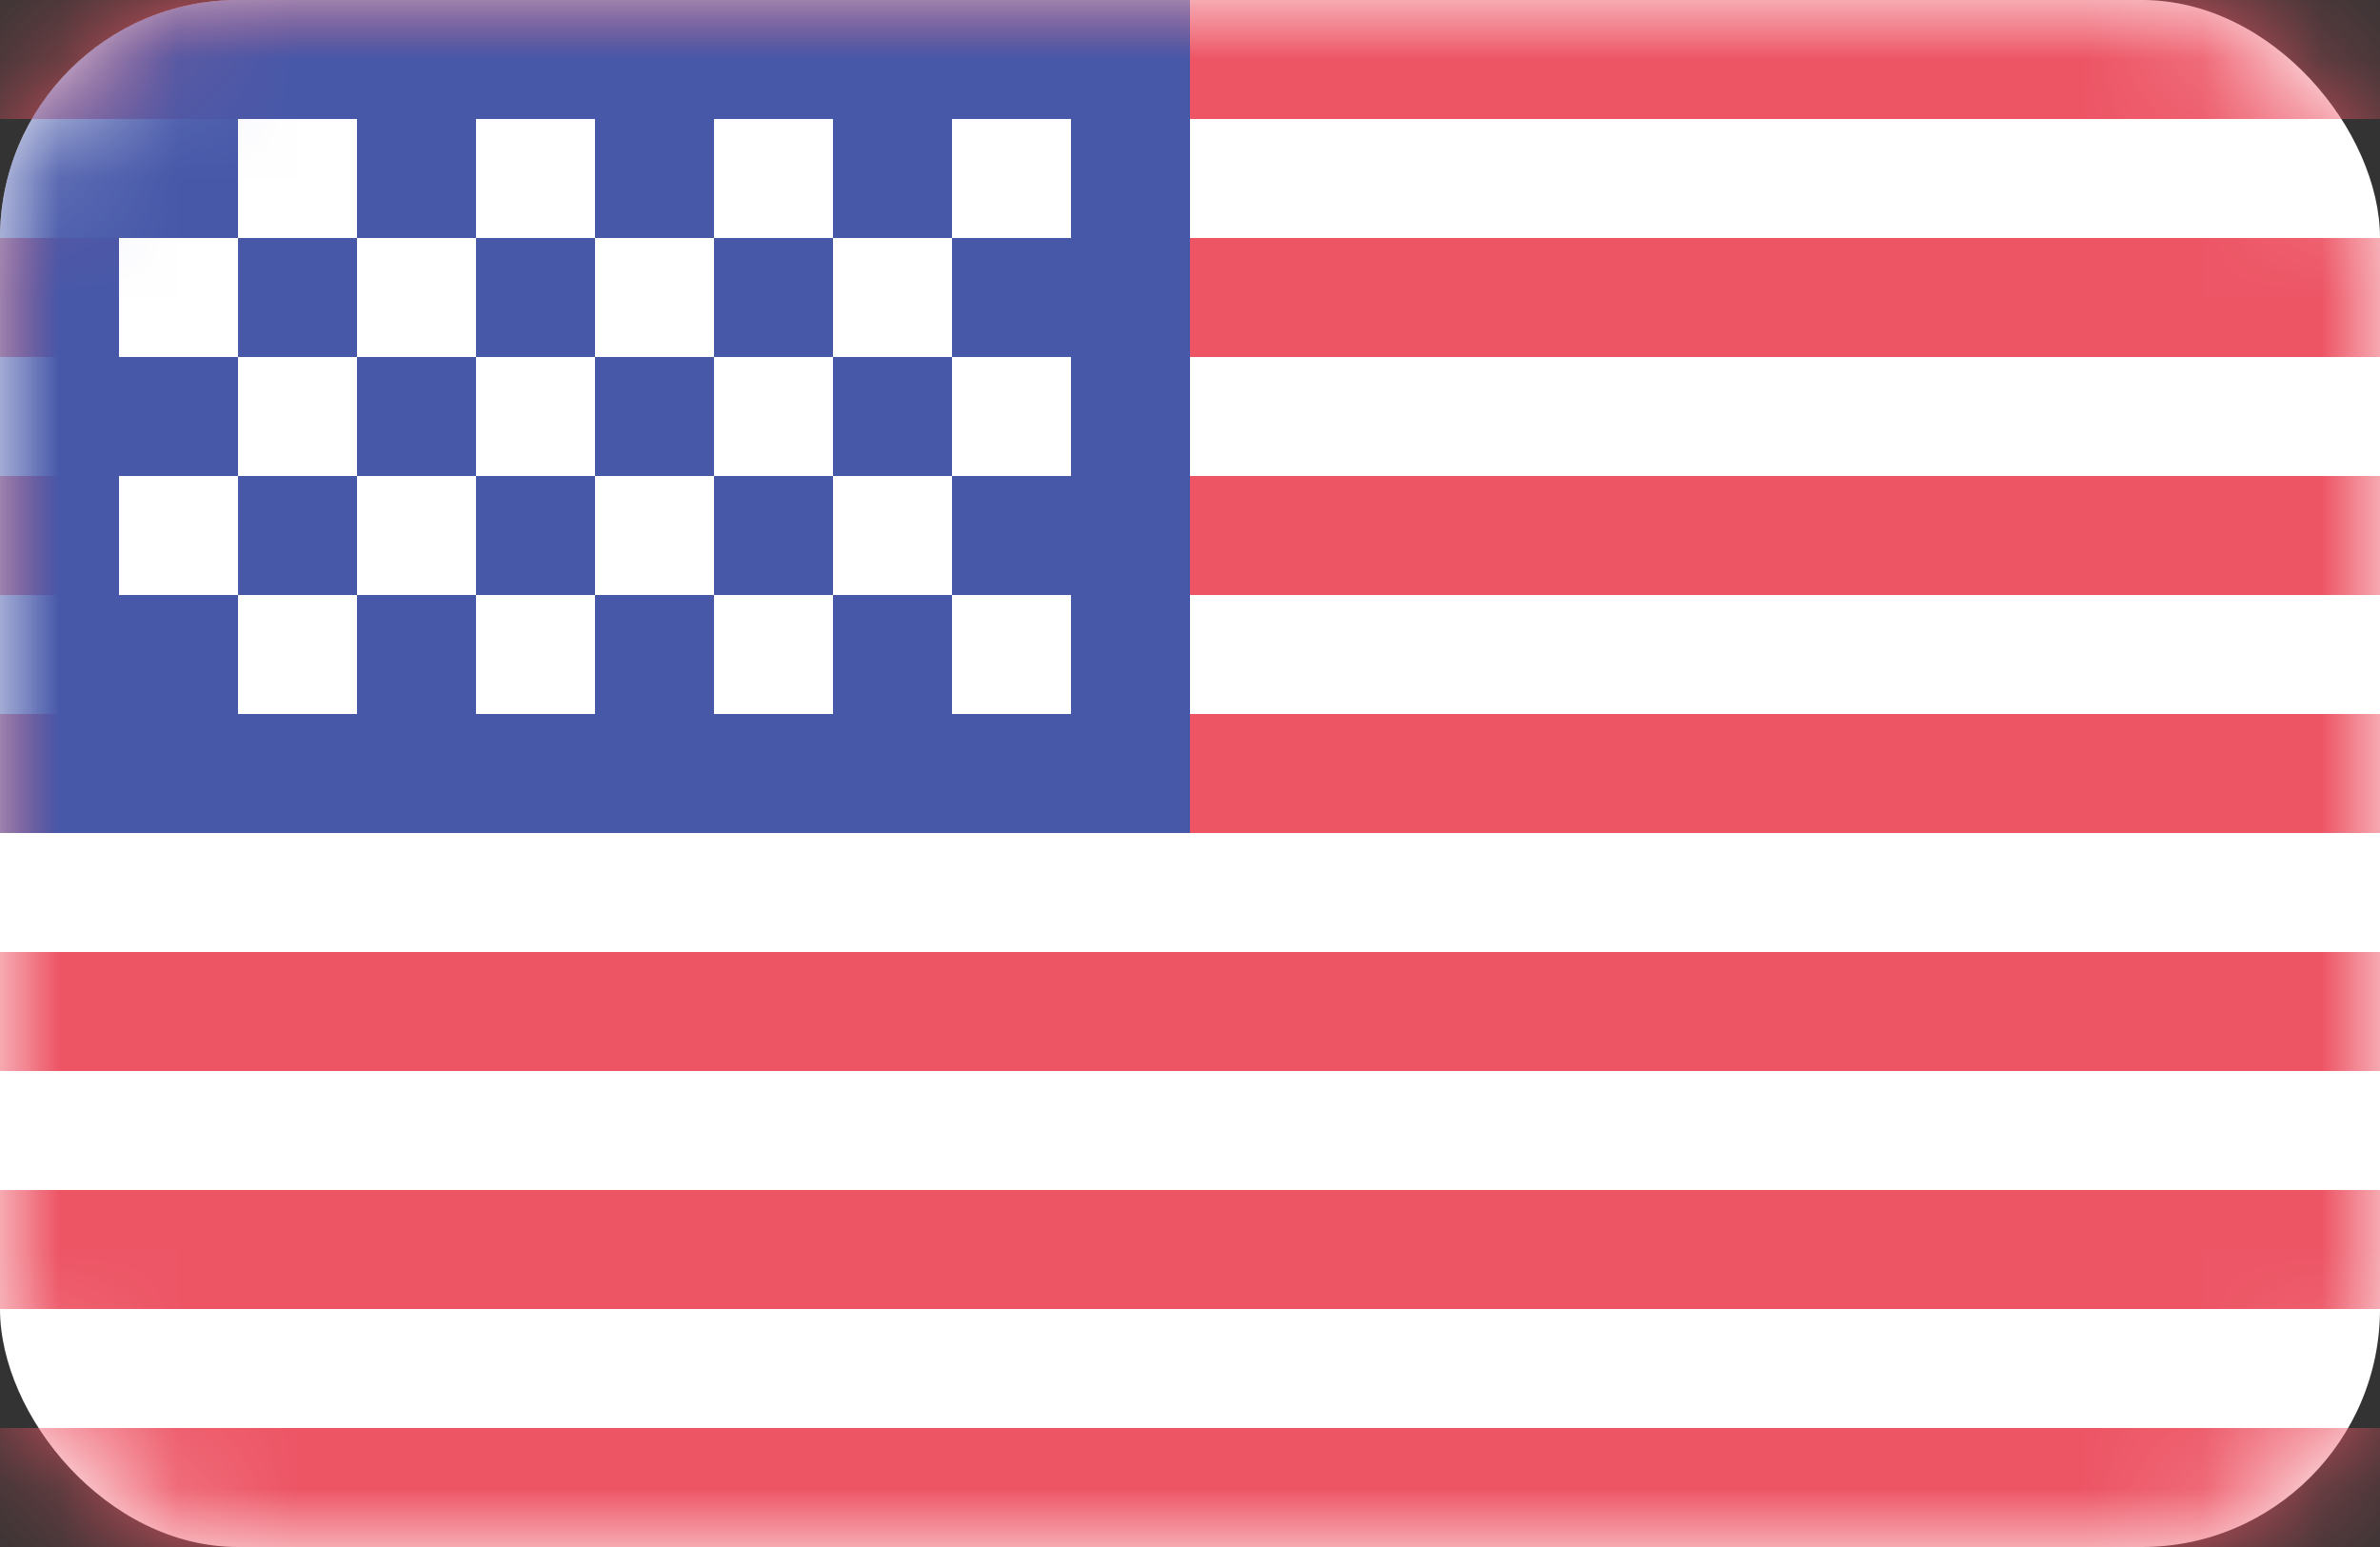
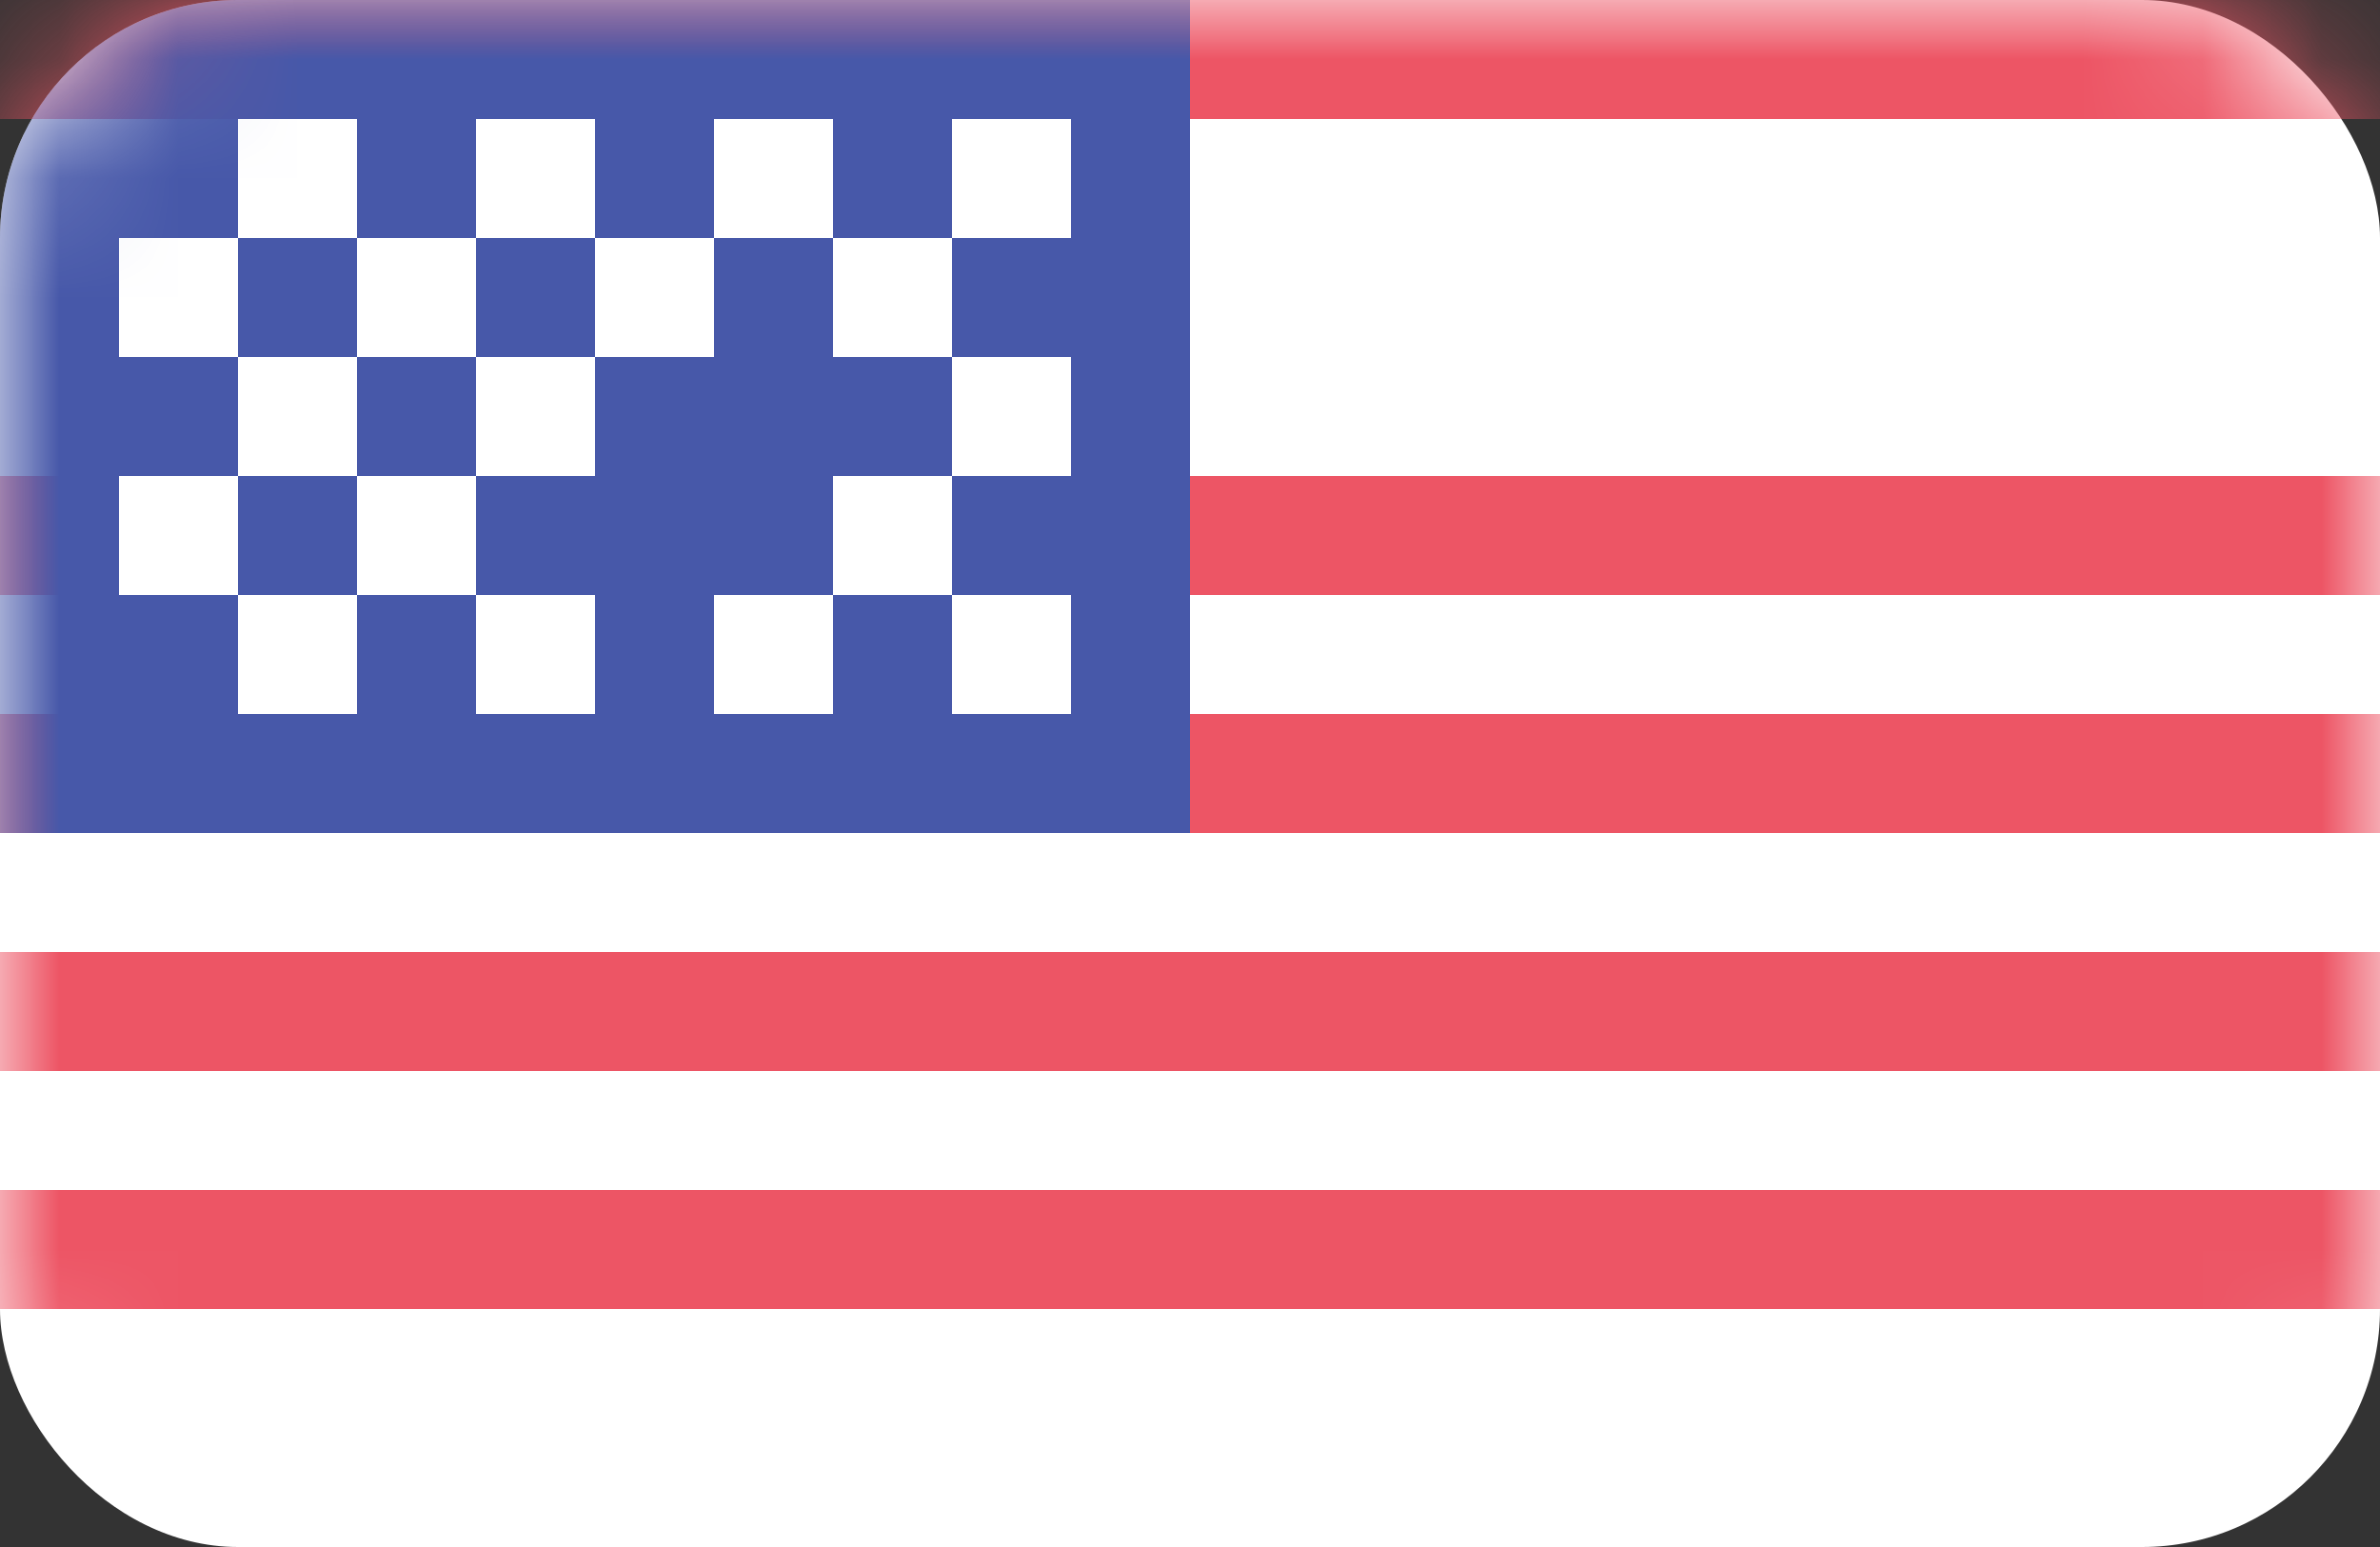
<svg xmlns="http://www.w3.org/2000/svg" viewBox="0 0 20 13">
  <rect x="0" y="0" width="20" height="13" fill="#333333" stroke="none" />
  <defs>
    <style>.a{fill:#fff;}.b{mask:url(#a);}.c{fill:#ed5565;}.d{fill:#4758a9;}</style>
    <mask id="a" x="0" y="0" width="20" height="13" maskUnits="userSpaceOnUse">
      <g transform="translate(-6 -9)">
        <rect class="a" x="6" y="9" width="20" height="13" rx="2" />
      </g>
    </mask>
  </defs>
  <title>USA</title>
  <rect class="a" width="20" height="13" rx="2" />
  <g class="b">
    <rect class="c" width="20" height="1" />
  </g>
  <g class="b">
-     <rect class="c" y="2" width="20" height="1" />
-   </g>
+     </g>
  <g class="b">
    <rect class="c" y="4" width="20" height="1" />
  </g>
  <g class="b">
    <rect class="c" y="6" width="20" height="1" />
  </g>
  <g class="b">
    <rect class="c" y="8" width="20" height="1" />
  </g>
  <g class="b">
    <rect class="c" y="10" width="20" height="1" />
  </g>
  <g class="b">
-     <rect class="c" y="12" width="20" height="1" />
-   </g>
+     </g>
  <g class="b">
    <path class="d" d="M8,9h8v7H6V11H6A2,2,0,0,1,8,9Z" transform="translate(-6 -9)" />
  </g>
  <g class="b">
    <rect class="a" x="2" y="1" width="1" height="1" />
  </g>
  <g class="b">
    <rect class="a" x="2" y="3" width="1" height="1" />
  </g>
  <g class="b">
    <rect class="a" x="2" y="5" width="1" height="1" />
  </g>
  <g class="b">
    <rect class="a" x="1" y="2" width="1" height="1" />
  </g>
  <g class="b">
    <rect class="a" x="1" y="4" width="1" height="1" />
  </g>
  <g class="b">
    <rect class="a" x="4" y="1" width="1" height="1" />
  </g>
  <g class="b">
    <rect class="a" x="4" y="3" width="1" height="1" />
  </g>
  <g class="b">
    <rect class="a" x="4" y="5" width="1" height="1" />
  </g>
  <g class="b">
    <rect class="a" x="3" y="2" width="1" height="1" />
  </g>
  <g class="b">
    <rect class="a" x="3" y="4" width="1" height="1" />
  </g>
  <g class="b">
    <rect class="a" x="6" y="1" width="1" height="1" />
  </g>
  <g class="b">
-     <rect class="a" x="6" y="3" width="1" height="1" />
-   </g>
+     </g>
  <g class="b">
    <rect class="a" x="6" y="5" width="1" height="1" />
  </g>
  <g class="b">
    <rect class="a" x="5" y="2" width="1" height="1" />
  </g>
  <g class="b">
-     <rect class="a" x="5" y="4" width="1" height="1" />
-   </g>
+     </g>
  <g class="b">
    <rect class="a" x="8" y="1" width="1" height="1" />
  </g>
  <g class="b">
    <rect class="a" x="8" y="3" width="1" height="1" />
  </g>
  <g class="b">
    <rect class="a" x="8" y="5" width="1" height="1" />
  </g>
  <g class="b">
    <rect class="a" x="7" y="2" width="1" height="1" />
  </g>
  <g class="b">
    <rect class="a" x="7" y="4" width="1" height="1" />
  </g>
</svg>